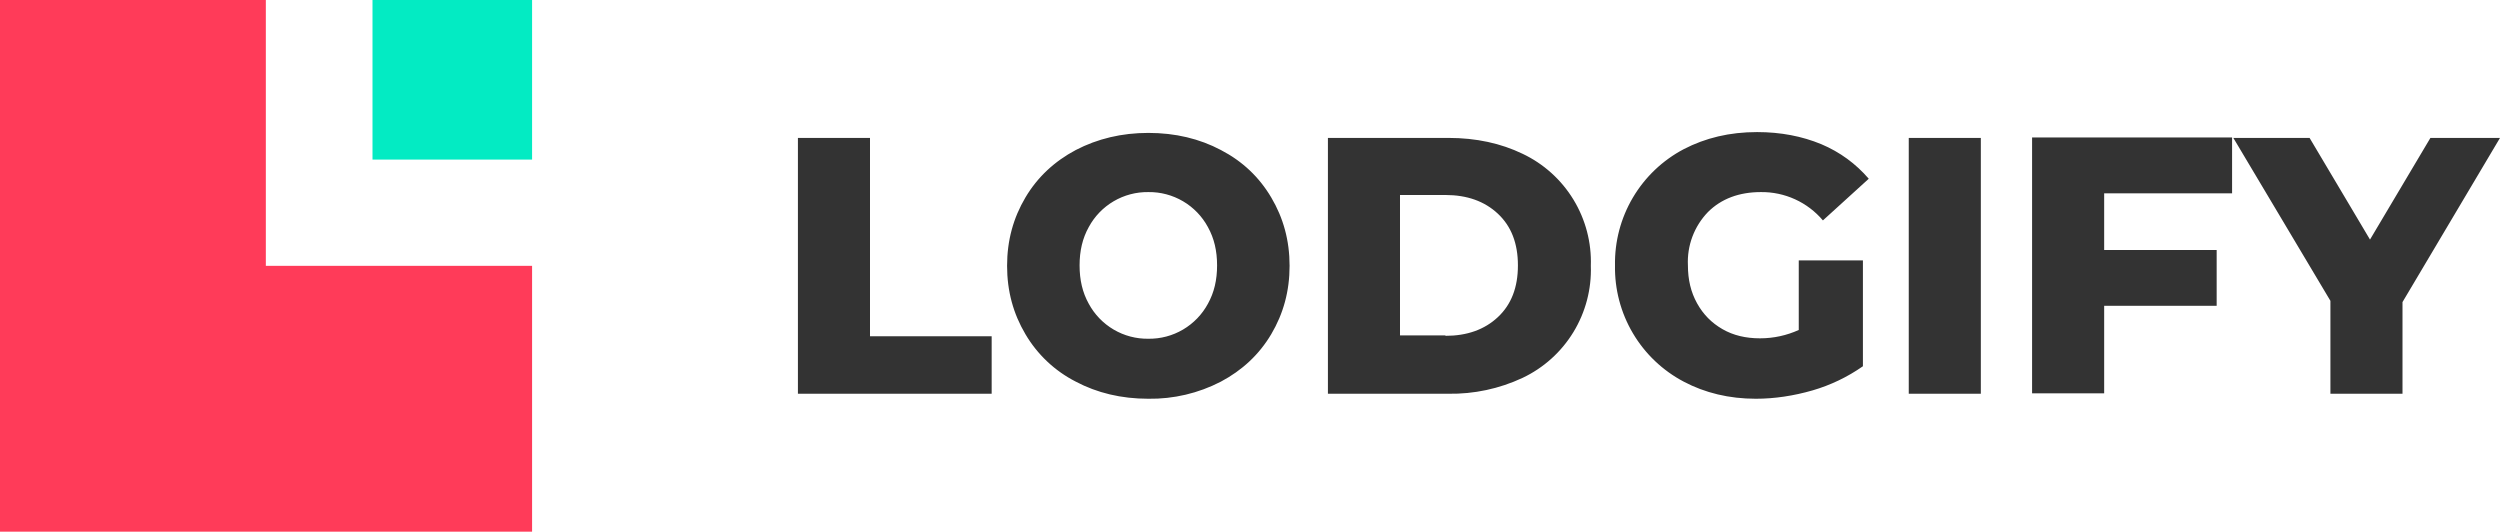
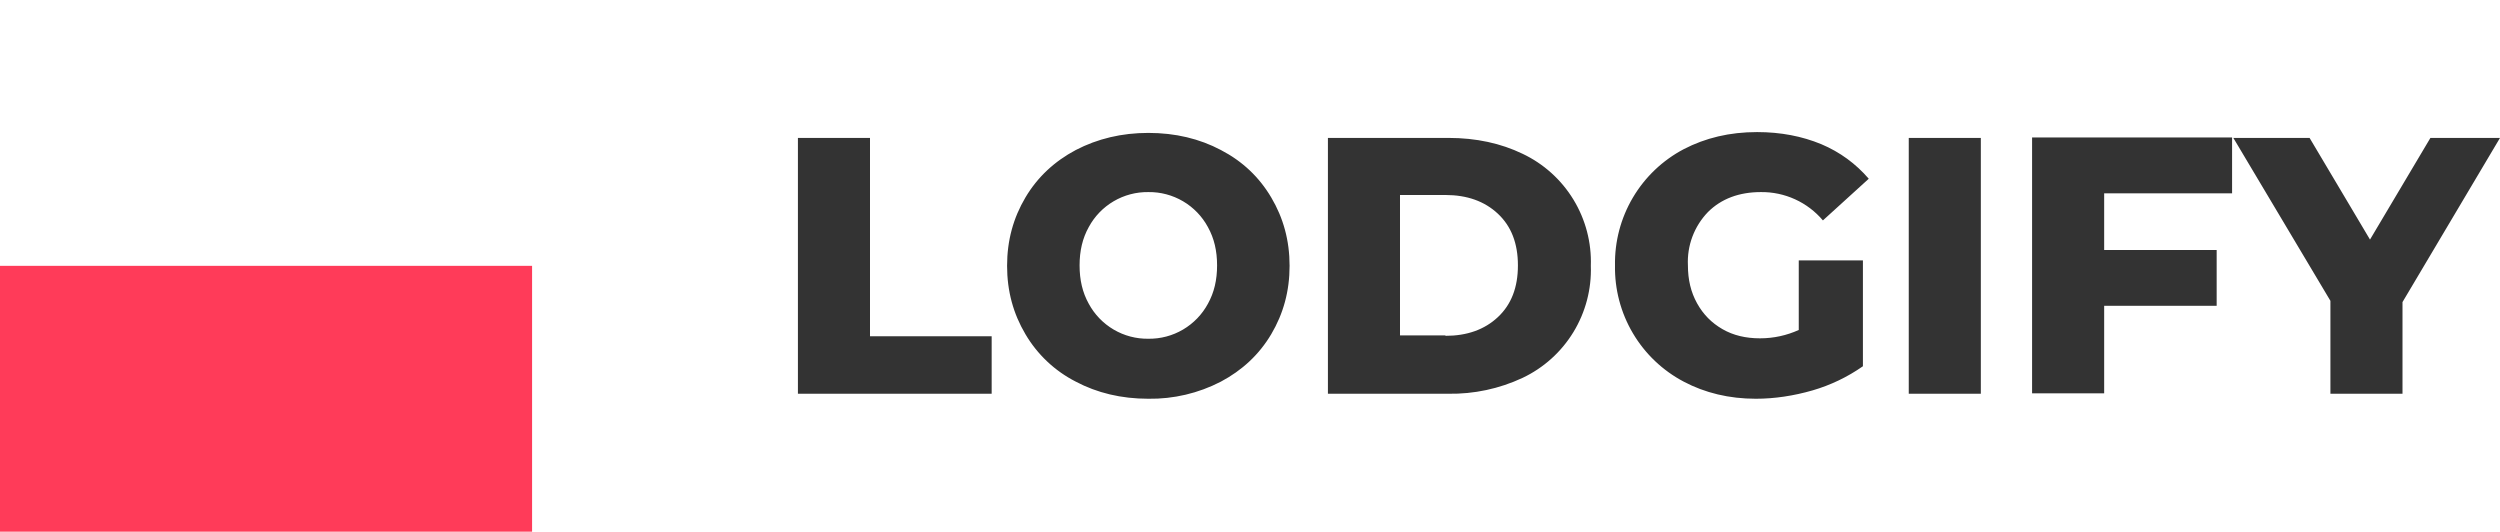
<svg xmlns="http://www.w3.org/2000/svg" width="371" height="79" viewBox="0 0 371 79" fill="none">
  <path d="M118.411 20.466H129.108V49.899H147.163V58.432H118.411V20.466V20.466ZM170.413 59.174C166.394 59.174 162.807 58.308 159.654 56.639C156.538 55.052 153.941 52.606 152.172 49.59C150.379 46.56 149.451 43.221 149.451 39.449C149.451 35.677 150.379 32.338 152.172 29.308C153.965 26.279 156.5 23.929 159.654 22.259C162.869 20.59 166.455 19.724 170.413 19.724C174.432 19.724 178.018 20.59 181.172 22.259C184.387 23.929 186.86 26.279 188.654 29.308C190.447 32.338 191.374 35.677 191.374 39.449C191.374 43.221 190.447 46.56 188.654 49.59C186.86 52.62 184.325 54.969 181.172 56.639C177.85 58.36 174.153 59.231 170.413 59.174V59.174ZM170.413 50.27C172.22 50.295 174 49.824 175.559 48.908C177.118 47.992 178.396 46.667 179.255 45.076C180.182 43.406 180.615 41.551 180.615 39.387C180.615 37.223 180.182 35.368 179.255 33.699C178.396 32.108 177.118 30.782 175.559 29.866C174 28.951 172.22 28.48 170.413 28.505C168.605 28.48 166.825 28.951 165.266 29.866C163.707 30.782 162.429 32.108 161.571 33.699C160.643 35.368 160.21 37.223 160.21 39.387C160.21 41.551 160.643 43.406 161.571 45.076C162.429 46.667 163.707 47.992 165.266 48.908C166.825 49.824 168.605 50.295 170.413 50.27ZM197.063 20.466H214.933C219.076 20.466 222.724 21.27 225.939 22.816C229.067 24.297 231.694 26.661 233.496 29.617C235.298 32.572 236.196 35.99 236.08 39.449C236.196 42.908 235.298 46.326 233.496 49.282C231.694 52.237 229.067 54.601 225.939 56.082C222.496 57.69 218.732 58.494 214.933 58.432H197.063V20.466ZM214.5 49.837C217.715 49.837 220.312 48.91 222.291 47.055C224.27 45.2 225.259 42.664 225.259 39.387C225.259 36.11 224.27 33.575 222.291 31.72C220.312 29.865 217.715 28.937 214.5 28.937H207.76V49.775H214.5V49.837ZM266.996 38.645H276.457V54.351C274.176 55.948 271.649 57.16 268.975 57.937C266.193 58.741 263.348 59.174 260.566 59.174C256.608 59.174 253.022 58.308 249.869 56.639C246.737 54.99 244.125 52.504 242.324 49.458C240.522 46.412 239.602 42.926 239.666 39.387C239.602 35.849 240.522 32.362 242.324 29.316C244.125 26.27 246.737 23.784 249.869 22.136C253.084 20.466 256.67 19.601 260.751 19.601C264.276 19.601 267.429 20.219 270.274 21.394C273.056 22.569 275.406 24.3 277.323 26.526L270.521 32.709C269.39 31.372 267.978 30.302 266.385 29.575C264.792 28.848 263.058 28.483 261.308 28.505C258.092 28.505 255.434 29.494 253.455 31.473C252.445 32.519 251.661 33.761 251.151 35.122C250.64 36.484 250.414 37.935 250.487 39.387C250.487 41.49 250.92 43.345 251.847 45.014C252.775 46.684 254.011 47.92 255.619 48.848C257.227 49.775 259.082 50.208 261.184 50.208C263.225 50.208 265.141 49.775 266.935 48.971V38.645H266.996ZM283.259 20.466H293.956V58.432H283.259V20.466ZM312.258 28.752V37.099H328.953V45.385H312.258V58.37H301.561V20.404H331.241V28.69H312.258V28.752ZM356.531 44.829V58.432H345.834V44.643L331.427 20.466H342.742L351.708 35.554L360.674 20.466H371L356.531 44.829V44.829Z" fill="#333333" />
-   <path d="M0 0V78.899H78.961V39.45H39.45V0H0Z" fill="#FF3B59" />
-   <path d="M55.279 23.682H78.961V0H55.279V23.682Z" fill="#03EBC3" />
+   <path d="M0 0V78.899H78.961V39.45H39.45H0Z" fill="#FF3B59" />
</svg>